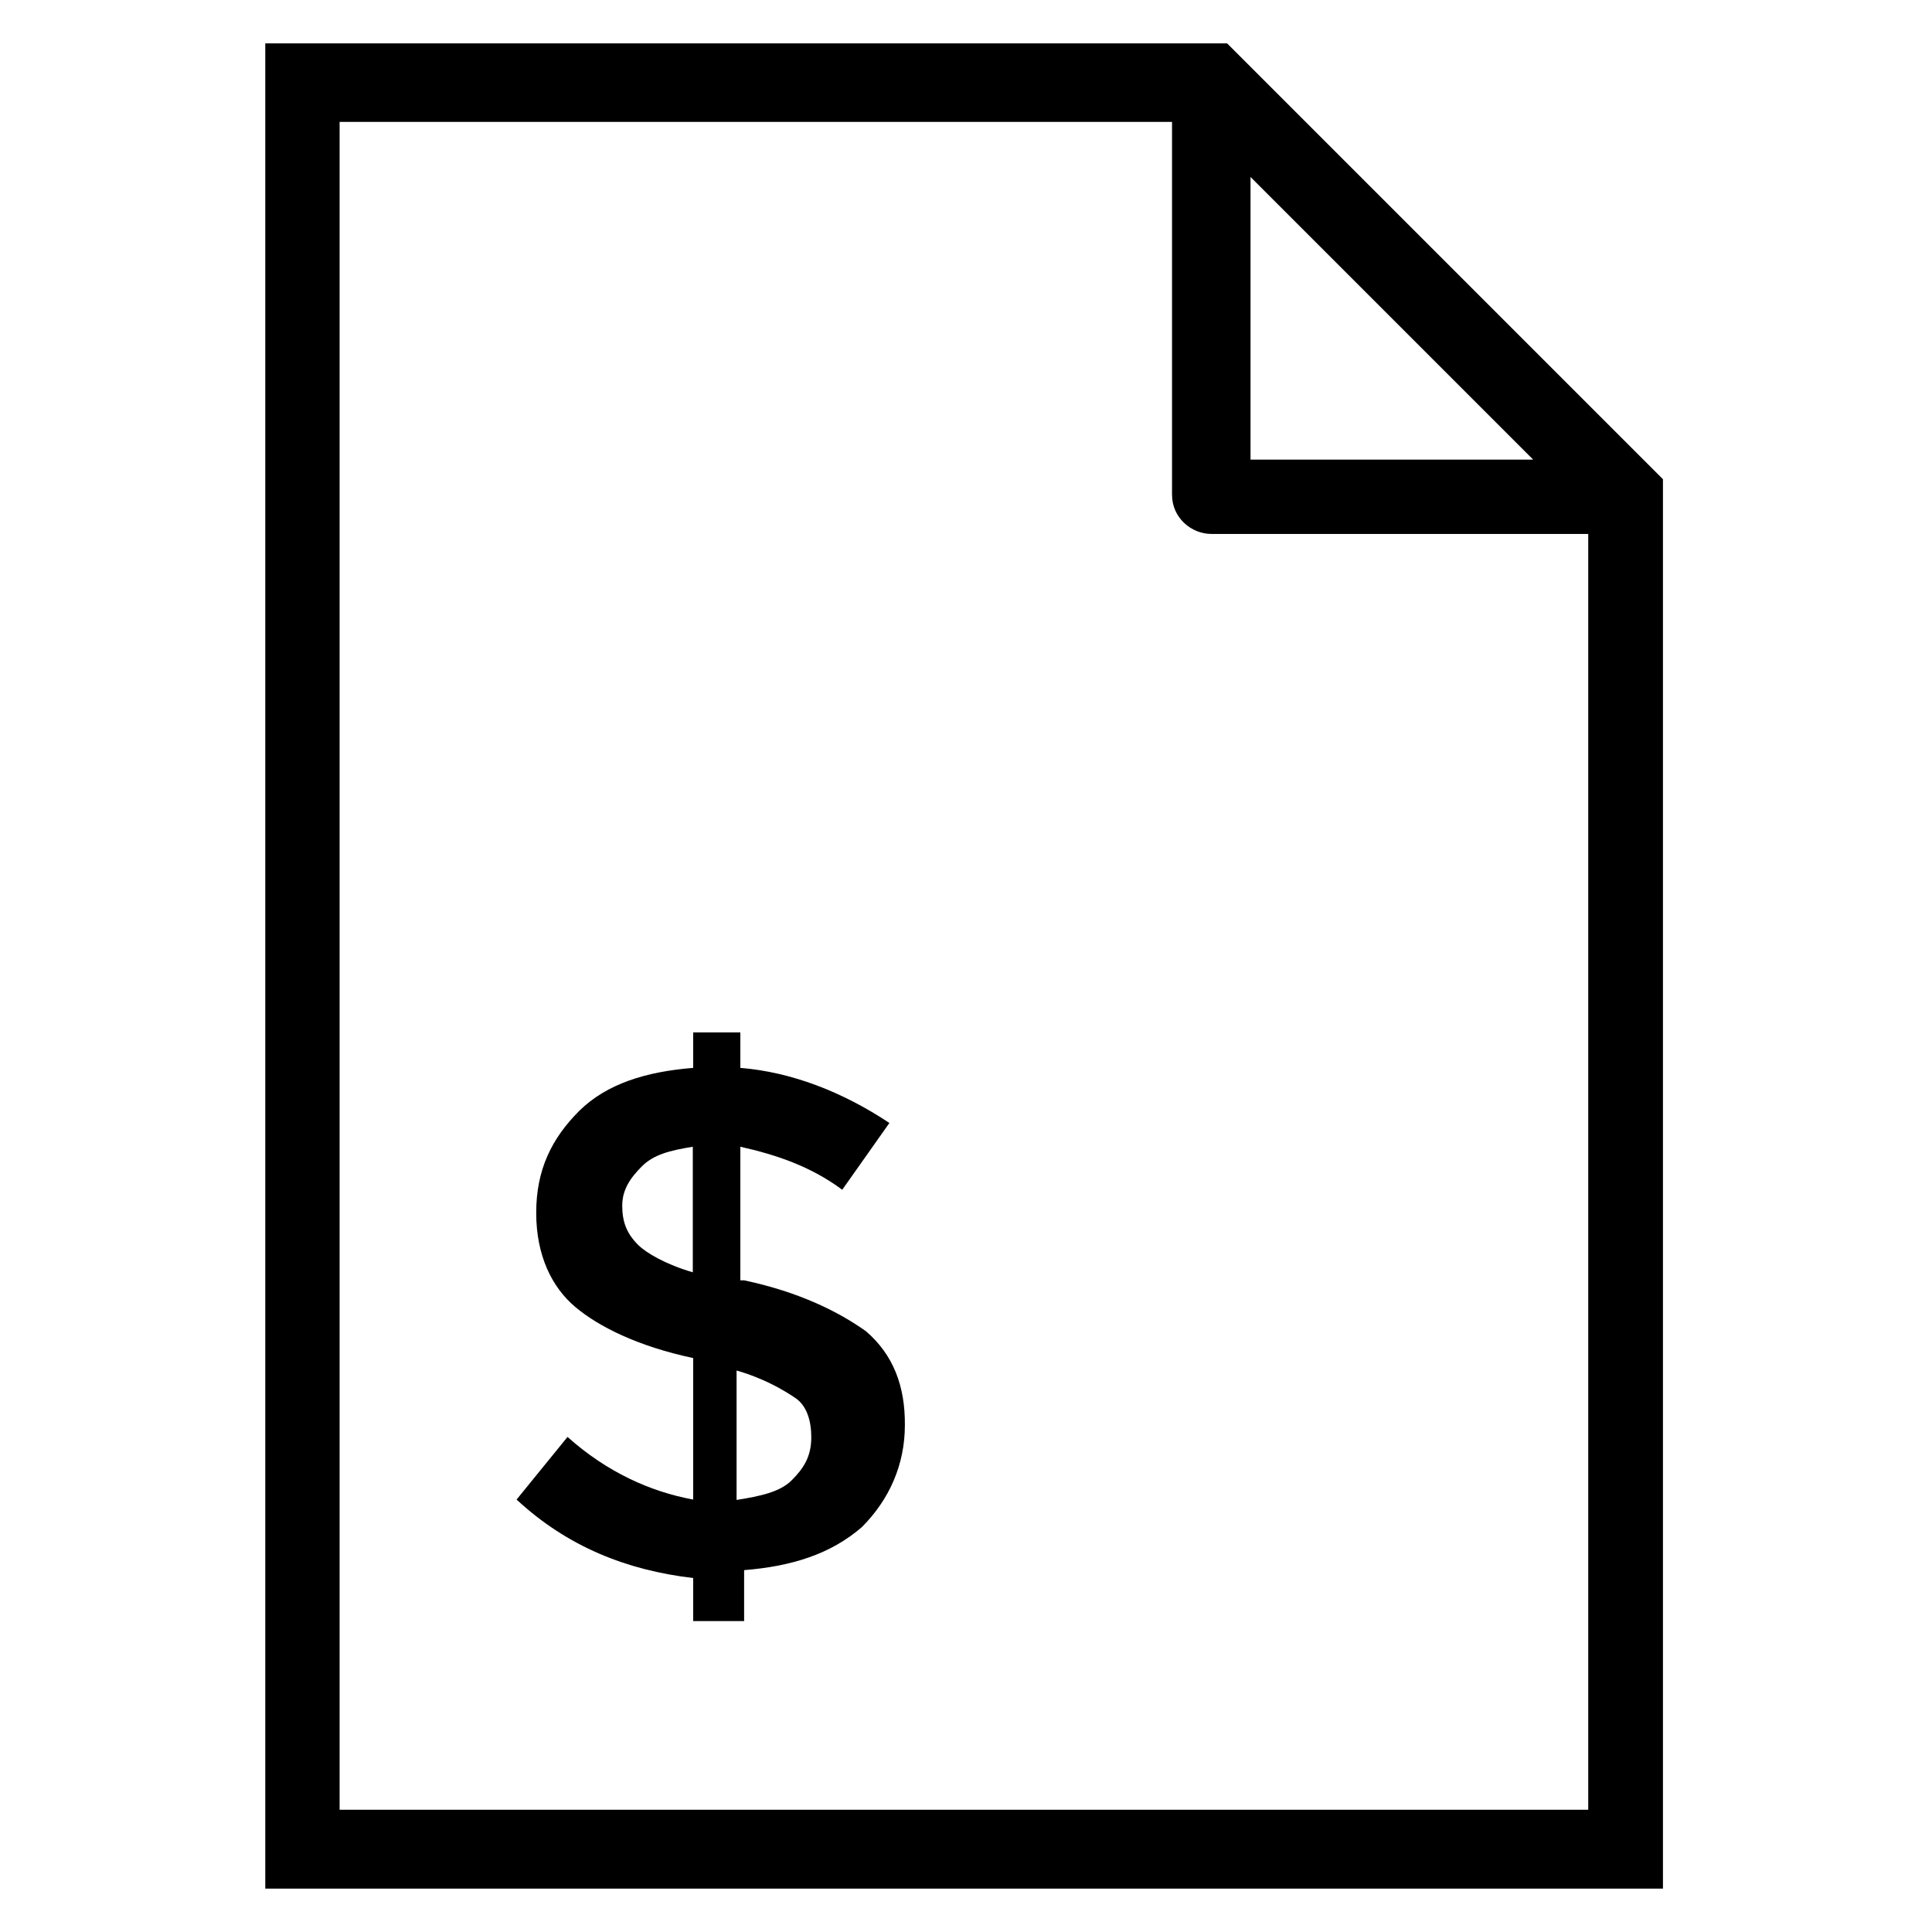
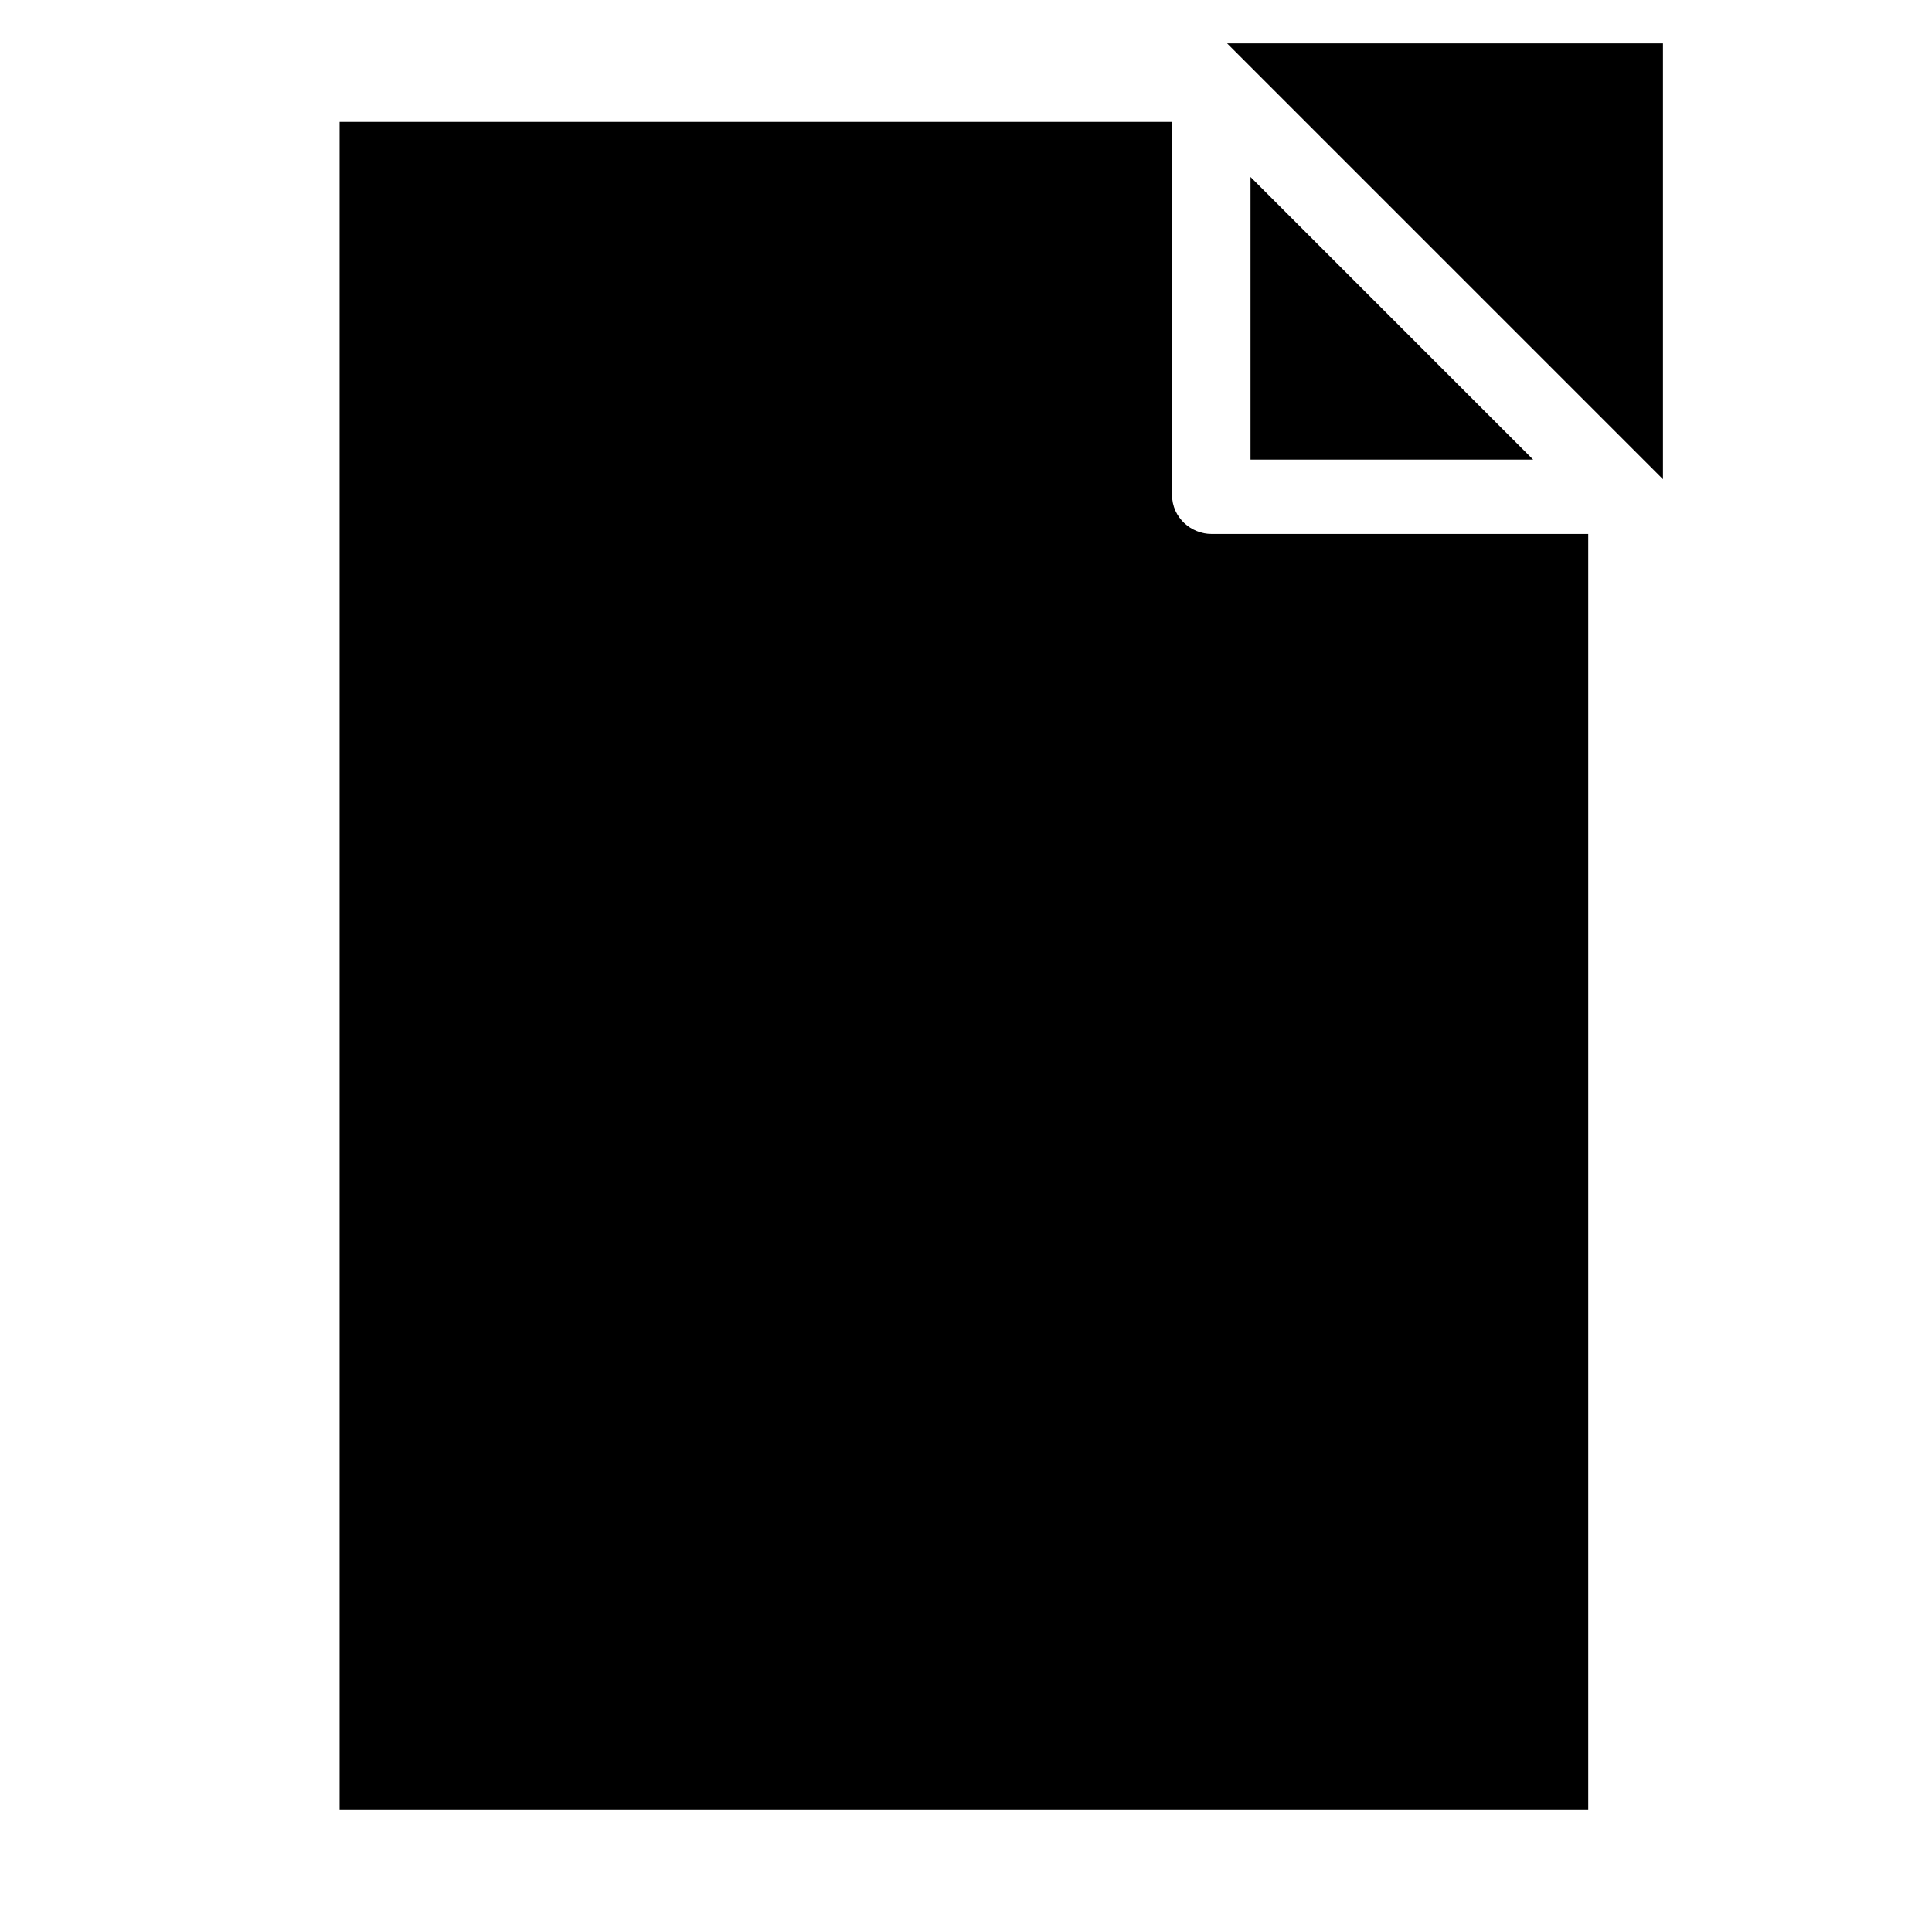
<svg xmlns="http://www.w3.org/2000/svg" fill="#000000" height="800px" width="800px" version="1.1" viewBox="0 0 512 512" enable-background="new 0 0 512 512">
  <g>
    <g>
-       <path d="m229.5,352.8c-7.3-5.2-17.7-10.4-32.3-13.5h-1v-35.4c9.4,2.1 18.7,5.2 27,11.4l12.5-17.7c-12.5-8.3-26-13.5-39.5-14.6v-9.4h-12.5v9.4c-12.5,1-22.9,4.2-30.2,11.4-7.3,7.3-11.4,15.6-11.4,27 0,11.4 4.2,19.8 10.4,25 6.2,5.2 16.6,10.4 31.2,13.5v37.5c-11.4-2.1-22.9-7.3-33.3-16.6l-13.5,16.6c13.5,12.5 29.1,18.7 46.8,20.8v11.4h13.5v-13.5c12.5-1 22.9-4.2 31.2-11.4 7.3-7.3 11.4-16.6 11.4-27 0.1-10.4-3.1-18.7-10.3-24.9zm-45.8-15.6c-7.3-2.1-12.5-5.2-14.6-7.3-3.1-3.1-4.2-6.2-4.2-10.4 0-4.2 2.1-7.3 5.2-10.4s7.3-4.2 13.5-5.2v33.3zm26.1,55.1c-3.1,3.1-8.3,4.2-14.6,5.2v-34.3c7.3,2.1 12.5,5.2 15.6,7.3s4.2,6.2 4.2,10.4c2.84217e-14,5.2-2.1,8.3-5.2,11.4z" />
-       <path d="M325.2,11.5H70.3v489h370.4V127L325.2,11.5z M331.4,46.9l74.9,74.9h-74.9V46.9z M90,479.7V32.3h220.6v98.8    c0,6.2,5.2,10.4,10.4,10.4h99.9v338.1H90z" />
+       <path d="M325.2,11.5H70.3h370.4V127L325.2,11.5z M331.4,46.9l74.9,74.9h-74.9V46.9z M90,479.7V32.3h220.6v98.8    c0,6.2,5.2,10.4,10.4,10.4h99.9v338.1H90z" />
    </g>
  </g>
</svg>